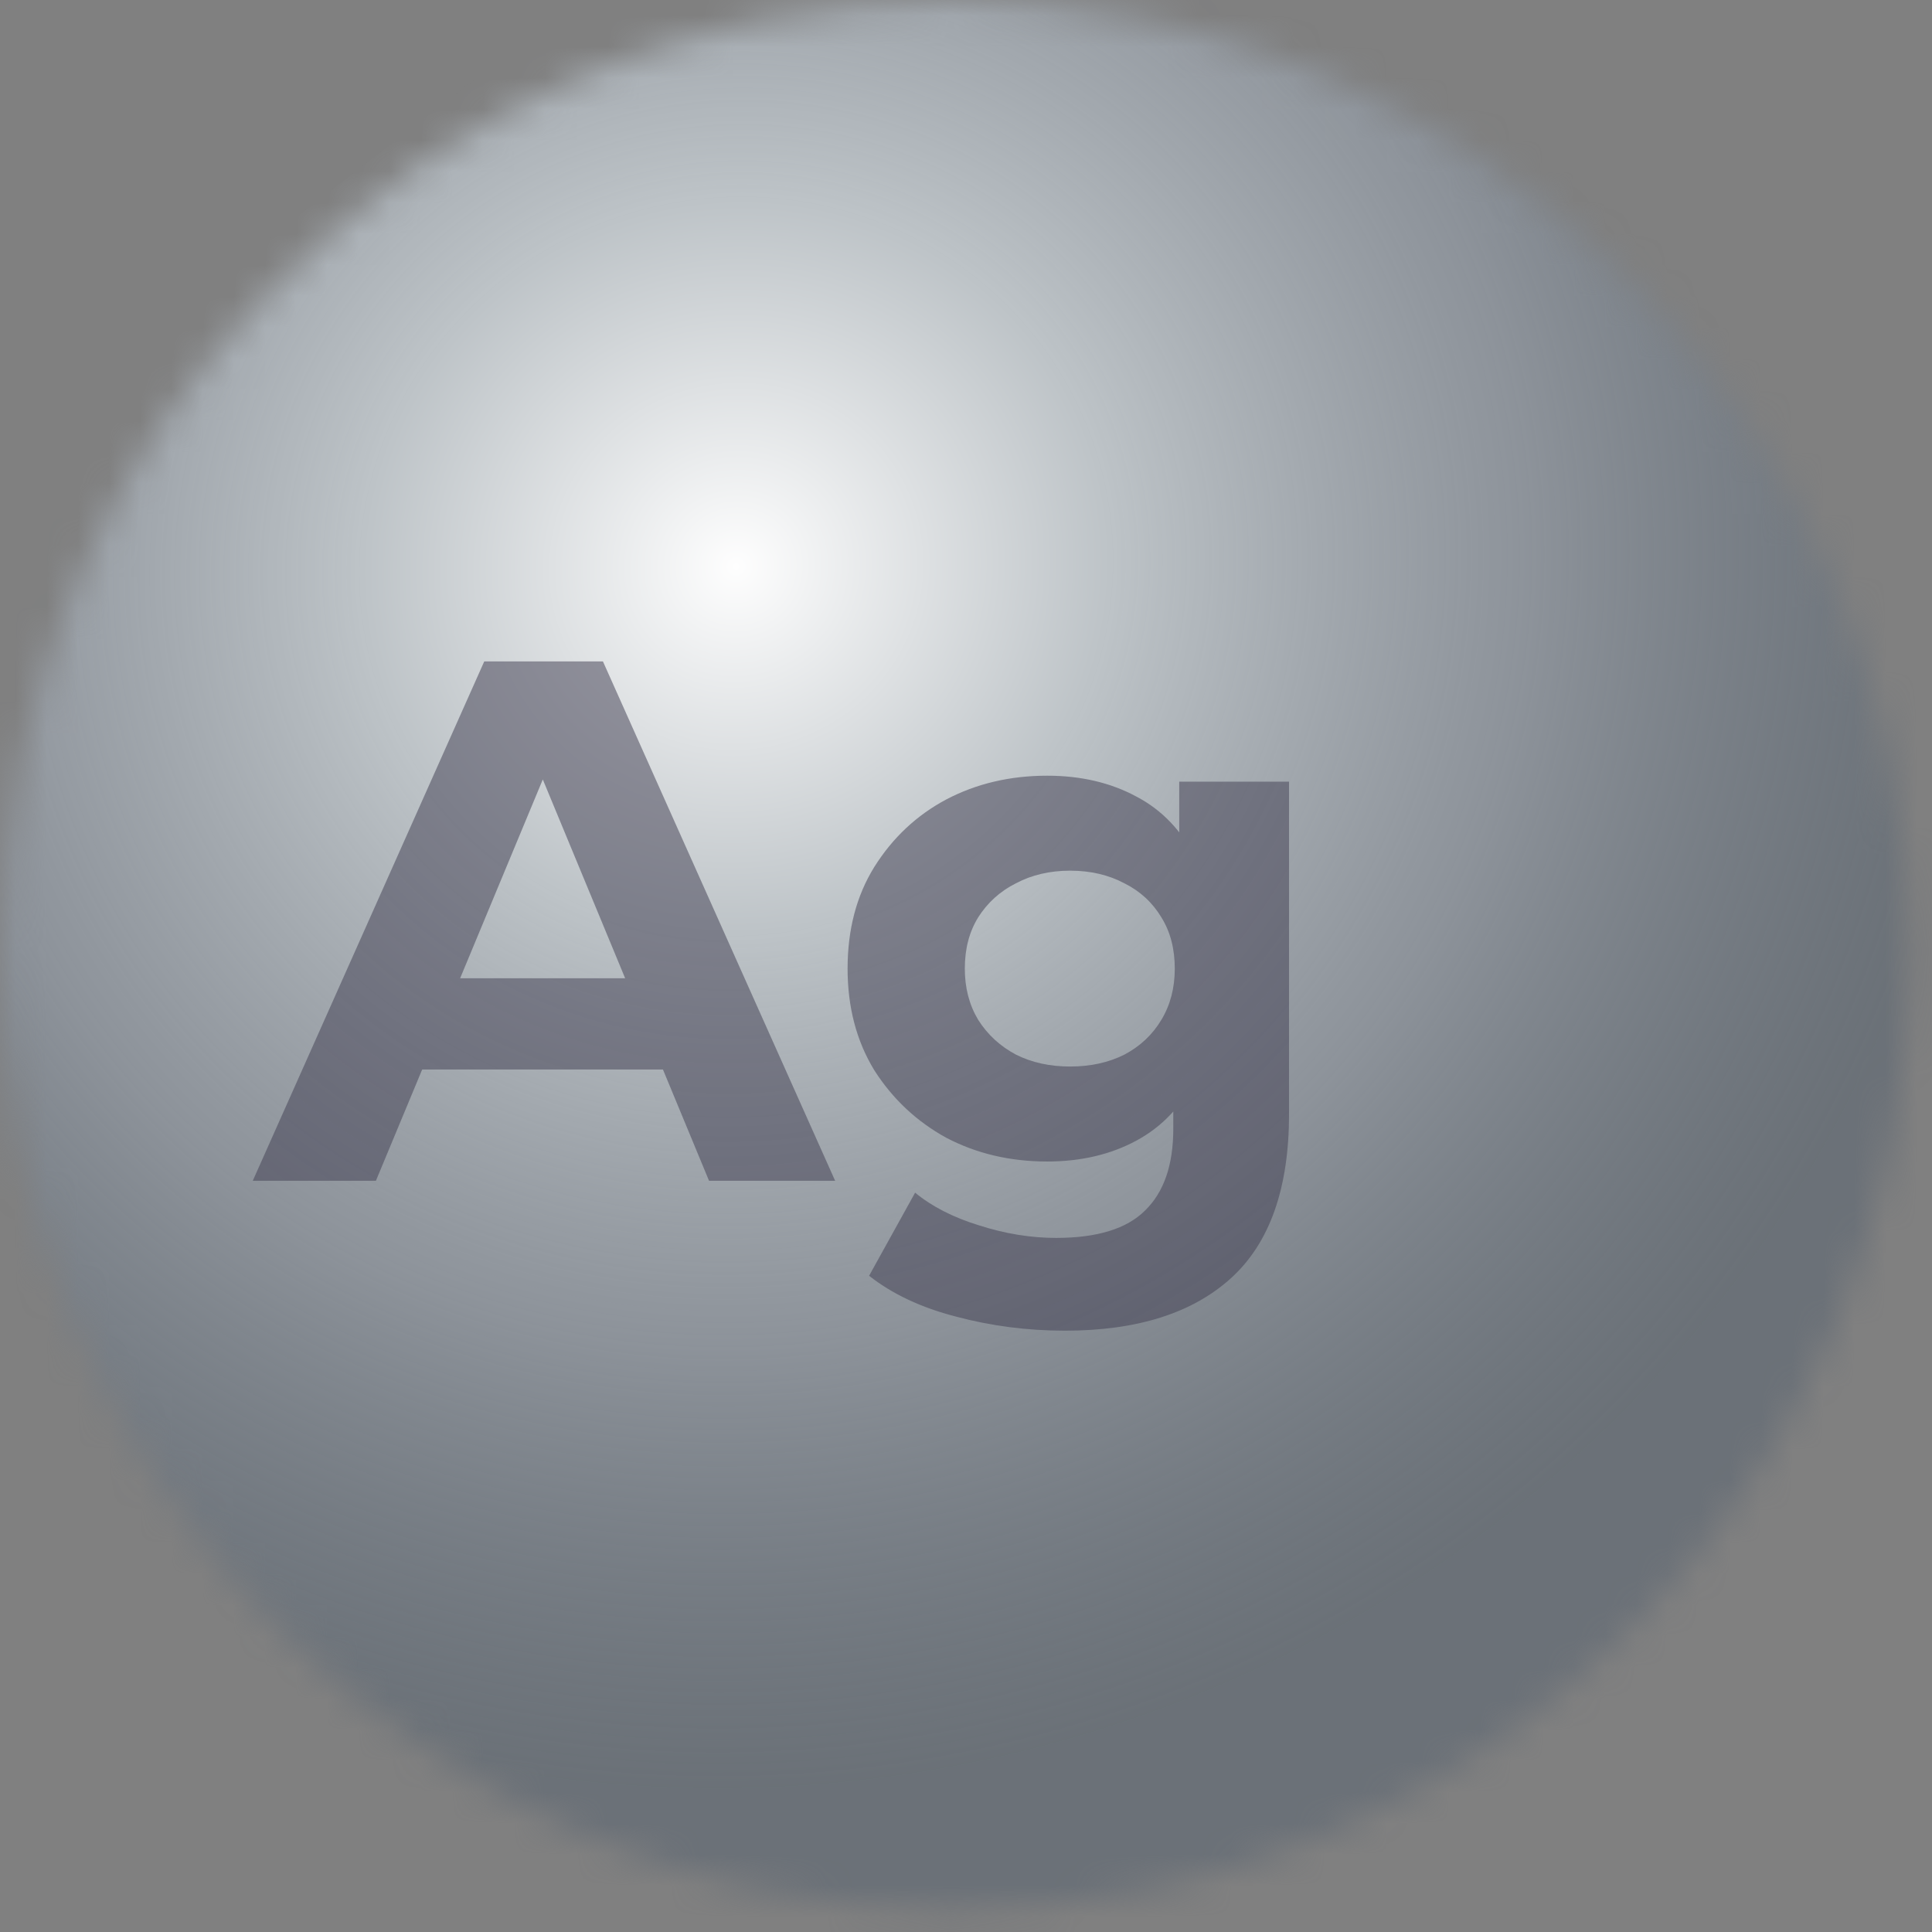
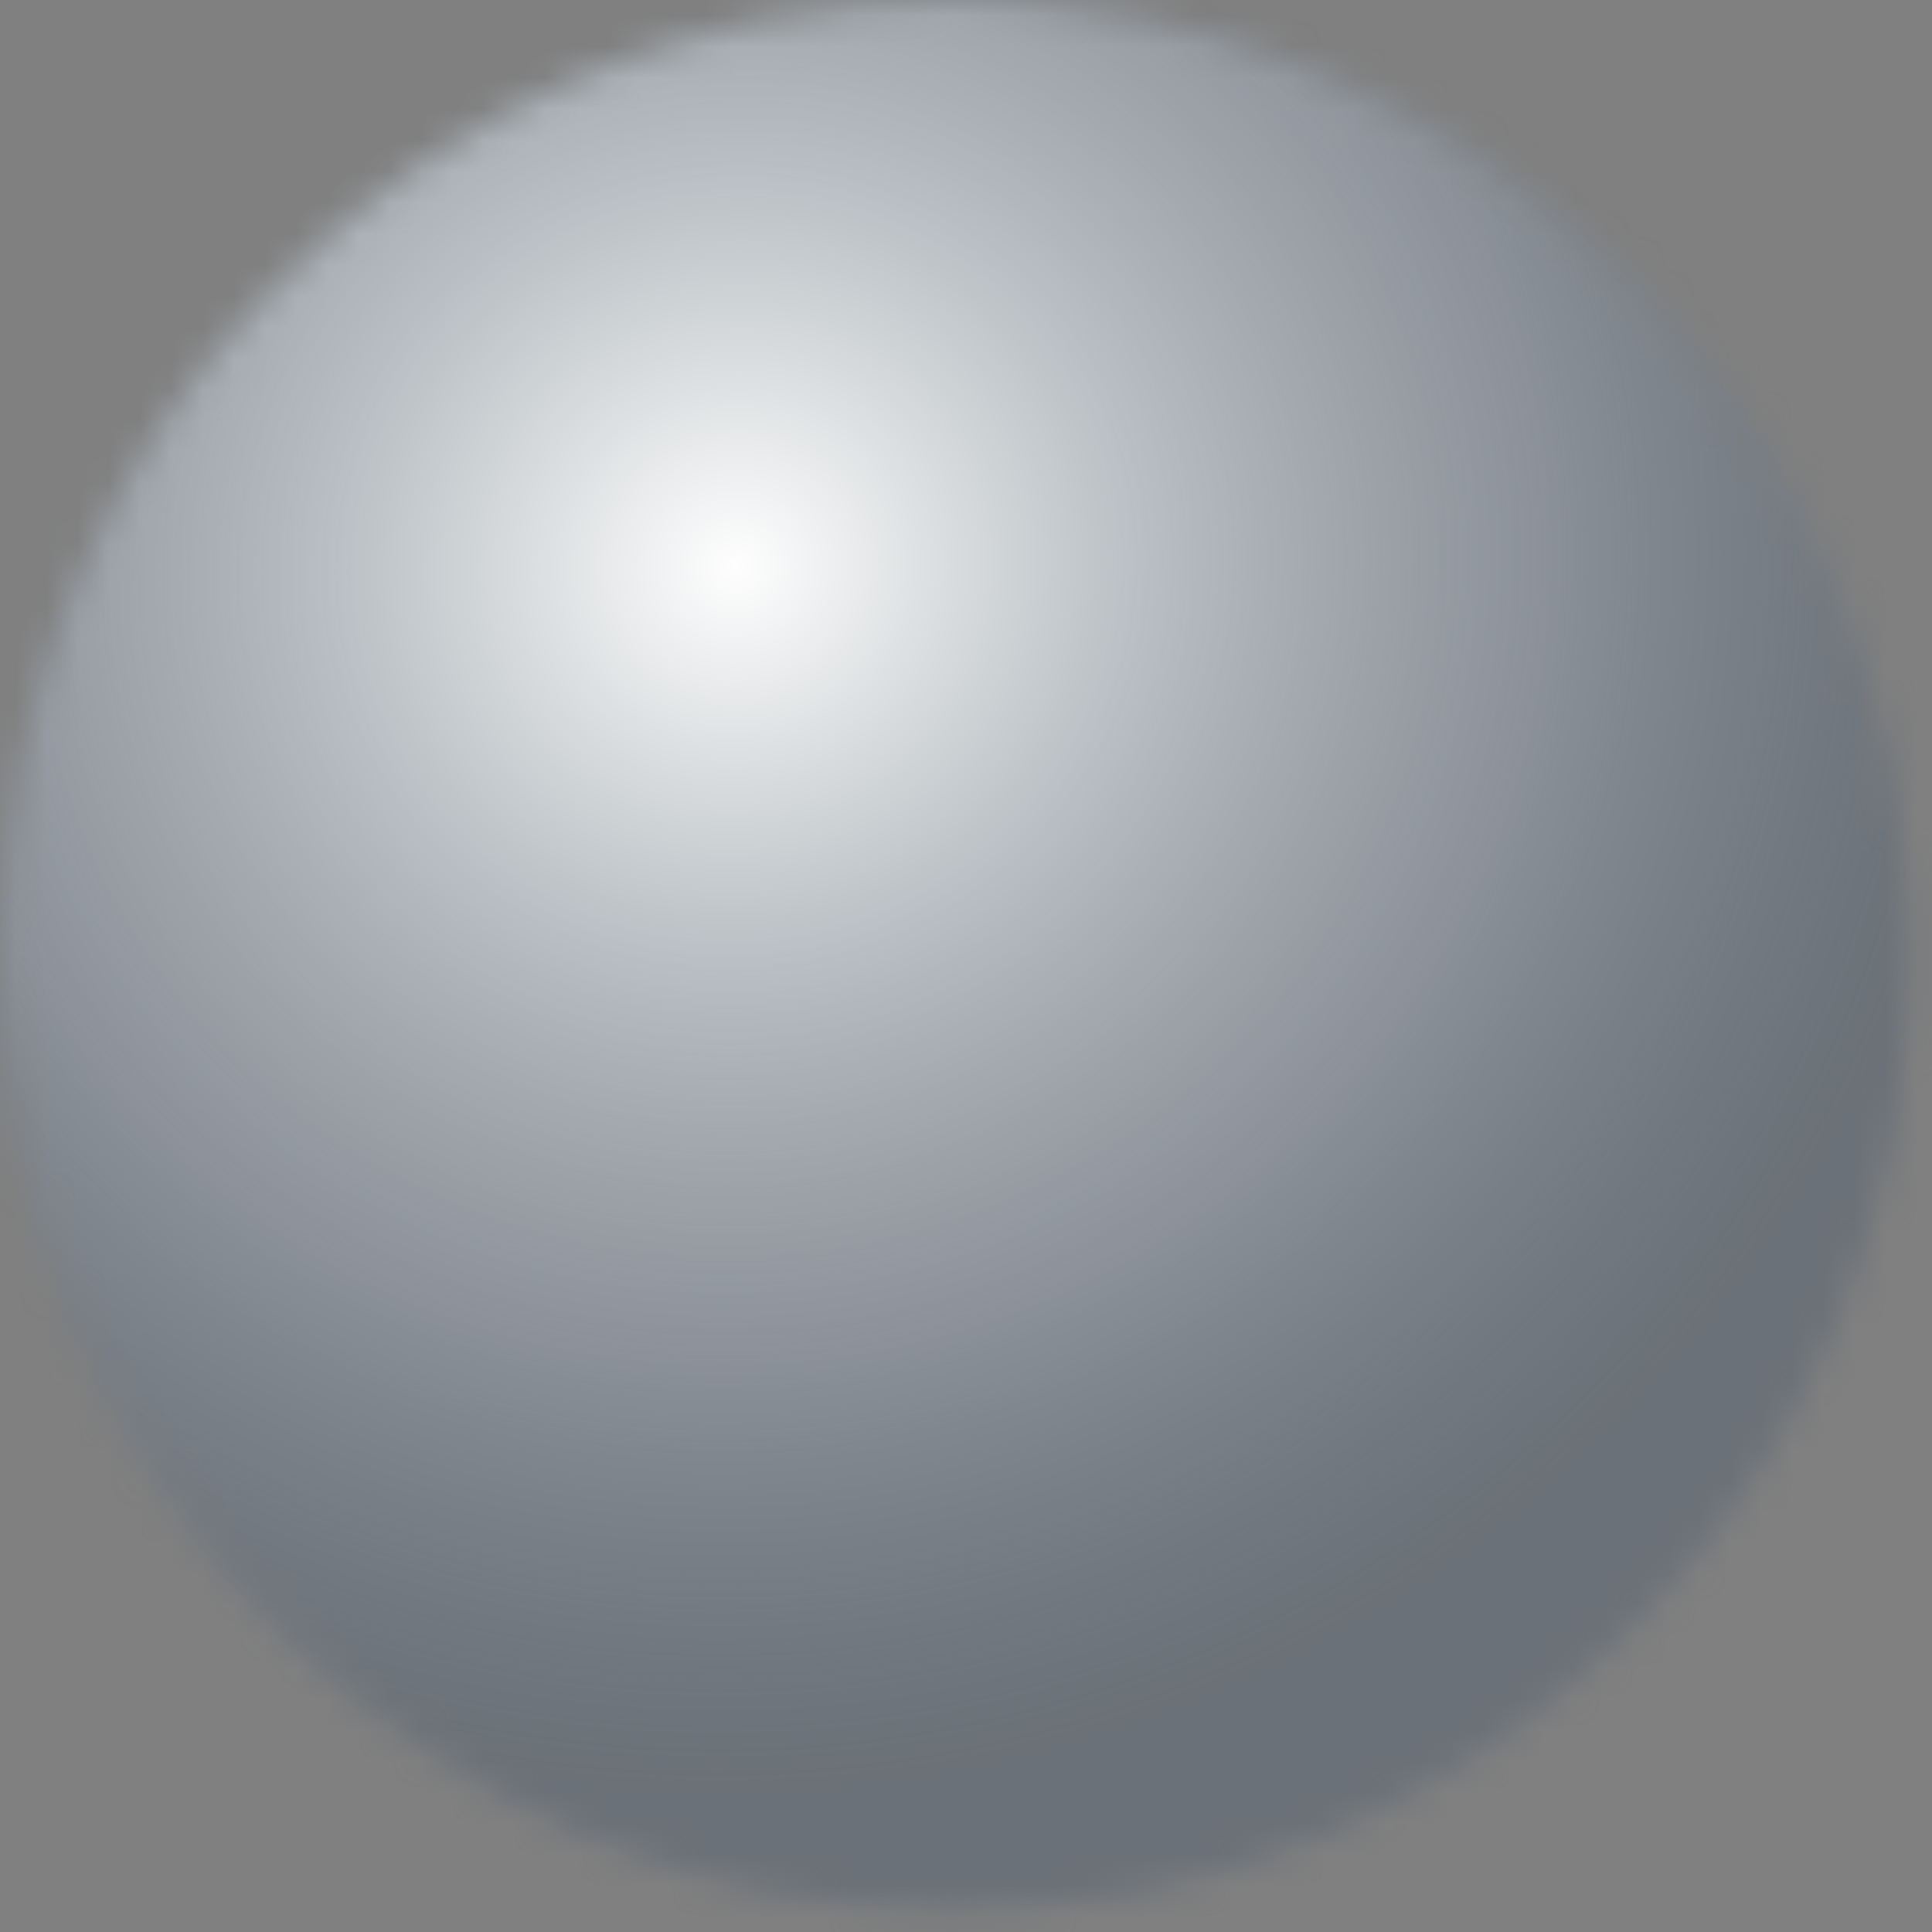
<svg xmlns="http://www.w3.org/2000/svg" width="62" height="62" viewBox="0 0 62 62" fill="none">
  <rect x="0" y="0" width="62" height="62" fill="#808080" stroke="none" />
  <mask id="mask0_692_354" style="mask-type:alpha" maskUnits="userSpaceOnUse" x="0" y="0" width="62" height="62">
    <ellipse cx="30.63" cy="30.63" rx="30.63" ry="30.63" fill="#C4C4C4" />
  </mask>
  <g mask="url(#mask0_692_354)">
    <path d="M36.767 -14.105L-15.674 26.454L24.886 78.895L77.326 38.335L36.767 -14.105Z" fill="url(#paint0_radial_692_354)" />
-     <path d="M8.111 37.893L15.54 21.226H19.349L26.801 37.893H22.754L16.659 23.179H18.182L12.063 37.893H8.111ZM11.825 34.322L12.849 31.393H21.42L22.468 34.322H11.825ZM34.176 42.703C32.97 42.703 31.803 42.552 30.676 42.25C29.565 41.965 28.637 41.528 27.89 40.941L29.367 38.274C29.906 38.718 30.589 39.068 31.414 39.322C32.256 39.592 33.081 39.726 33.891 39.726C35.208 39.726 36.16 39.433 36.748 38.845C37.351 38.258 37.652 37.385 37.652 36.226V34.298L37.891 31.084L37.843 27.845V25.084H41.367V35.75C41.367 38.131 40.748 39.885 39.51 41.012C38.271 42.139 36.494 42.703 34.176 42.703ZM33.605 37.274C32.414 37.274 31.335 37.02 30.367 36.512C29.414 35.988 28.645 35.266 28.057 34.345C27.486 33.409 27.2 32.322 27.2 31.084C27.2 29.83 27.486 28.742 28.057 27.822C28.645 26.885 29.414 26.163 30.367 25.655C31.335 25.147 32.414 24.893 33.605 24.893C34.684 24.893 35.636 25.115 36.462 25.56C37.287 25.988 37.93 26.663 38.391 27.584C38.851 28.488 39.081 29.655 39.081 31.084C39.081 32.496 38.851 33.663 38.391 34.584C37.93 35.488 37.287 36.163 36.462 36.607C35.636 37.052 34.684 37.274 33.605 37.274ZM34.343 34.226C34.994 34.226 35.573 34.099 36.081 33.845C36.589 33.576 36.986 33.203 37.271 32.726C37.557 32.25 37.7 31.703 37.7 31.084C37.7 30.449 37.557 29.901 37.271 29.441C36.986 28.965 36.589 28.599 36.081 28.345C35.573 28.076 34.994 27.941 34.343 27.941C33.692 27.941 33.113 28.076 32.605 28.345C32.097 28.599 31.692 28.965 31.39 29.441C31.105 29.901 30.962 30.449 30.962 31.084C30.962 31.703 31.105 32.25 31.39 32.726C31.692 33.203 32.097 33.576 32.605 33.845C33.113 34.099 33.692 34.226 34.343 34.226Z" fill="#434153" fill-opacity="0.52" />
  </g>
  <defs>
    <radialGradient id="paint0_radial_692_354" cx="0" cy="0" r="1" gradientUnits="userSpaceOnUse" gradientTransform="translate(23.621 18.052) rotate(52.28) scale(39.477 40.094)">
      <stop stop-color="#FEFEFE" />
      <stop offset="0.3" stop-color="#BDC3C7" />
      <stop offset="0.64" stop-color="#9199A3" stop-opacity="0.73" />
      <stop offset="1" stop-color="#505E6D" stop-opacity="0.44" />
    </radialGradient>
  </defs>
</svg>